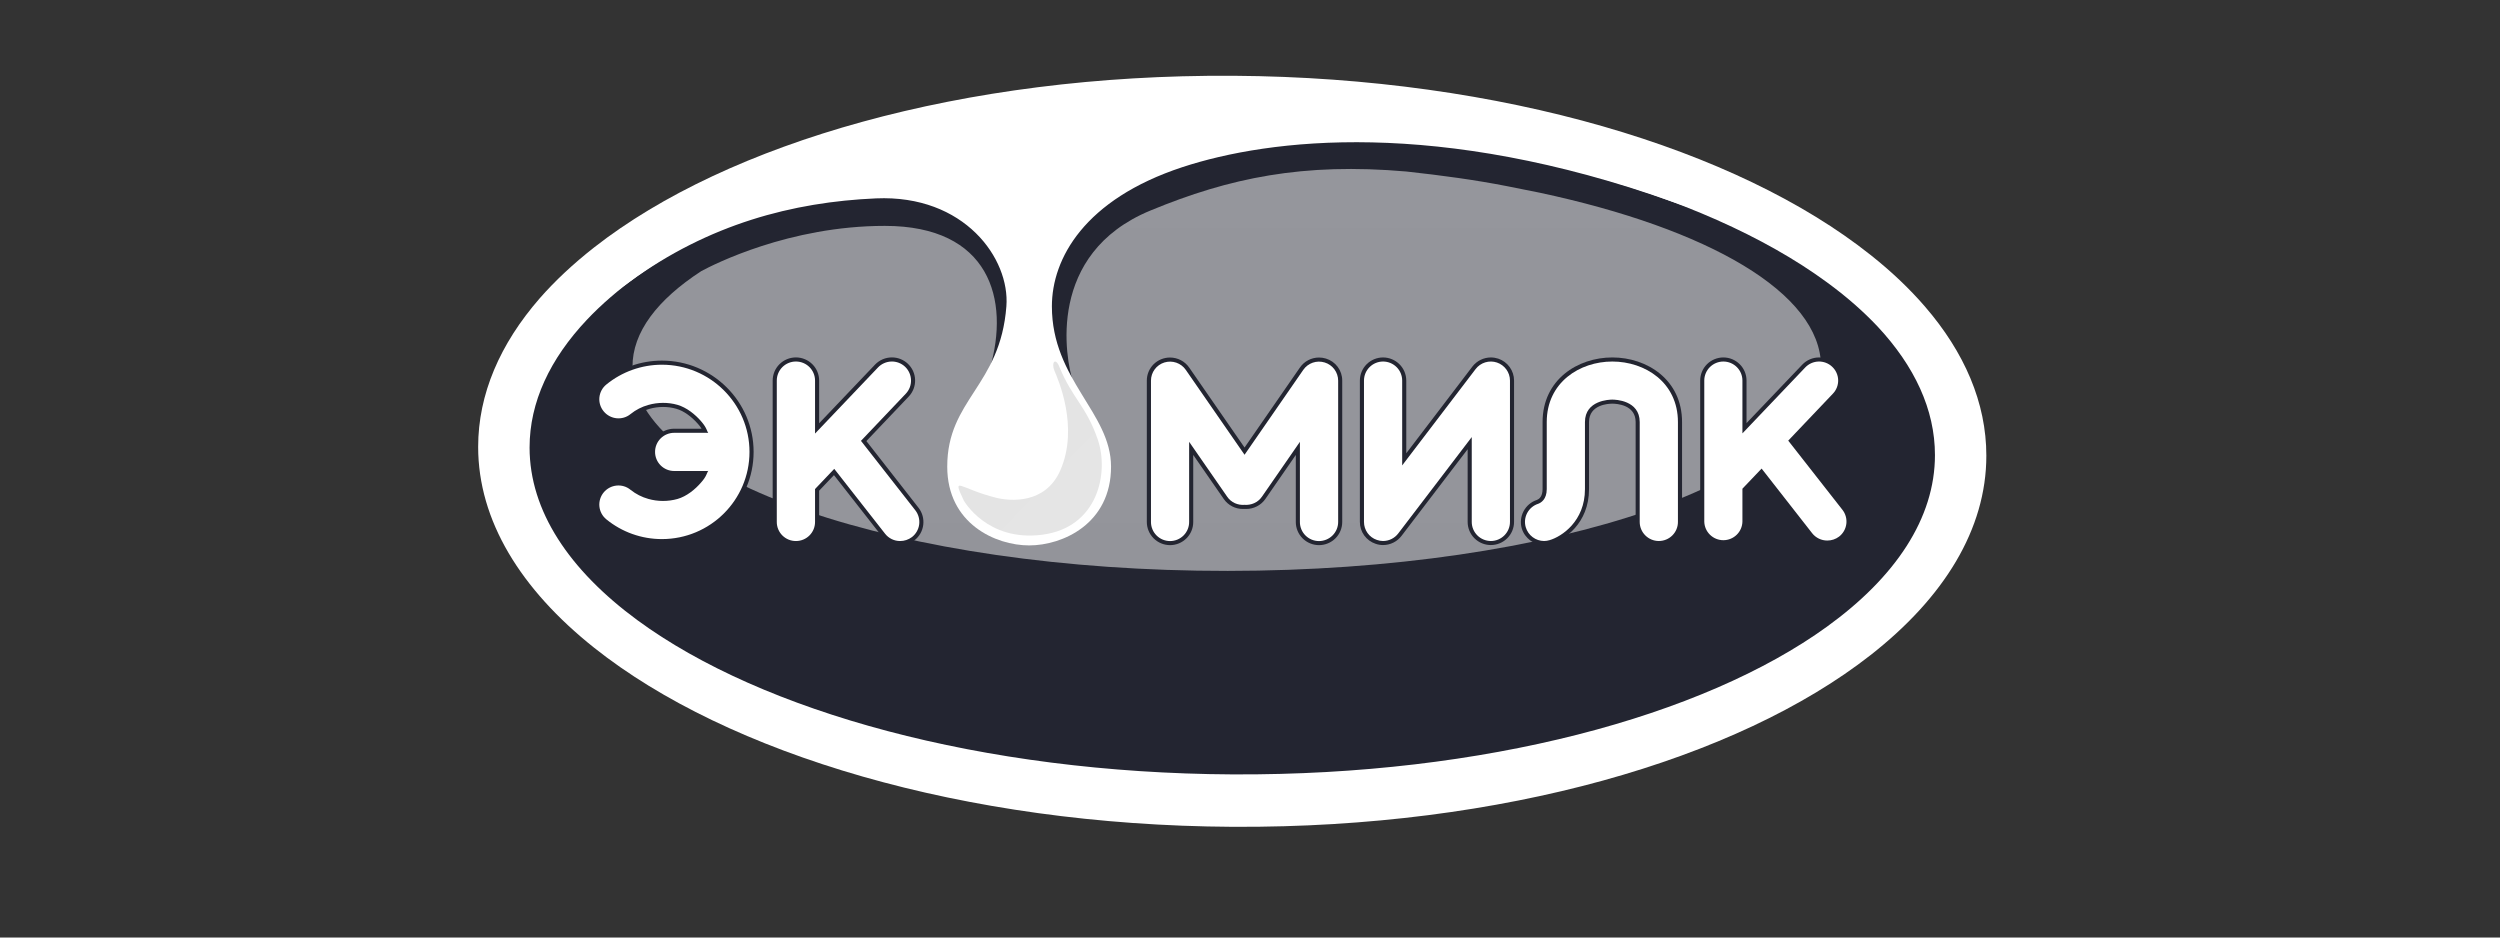
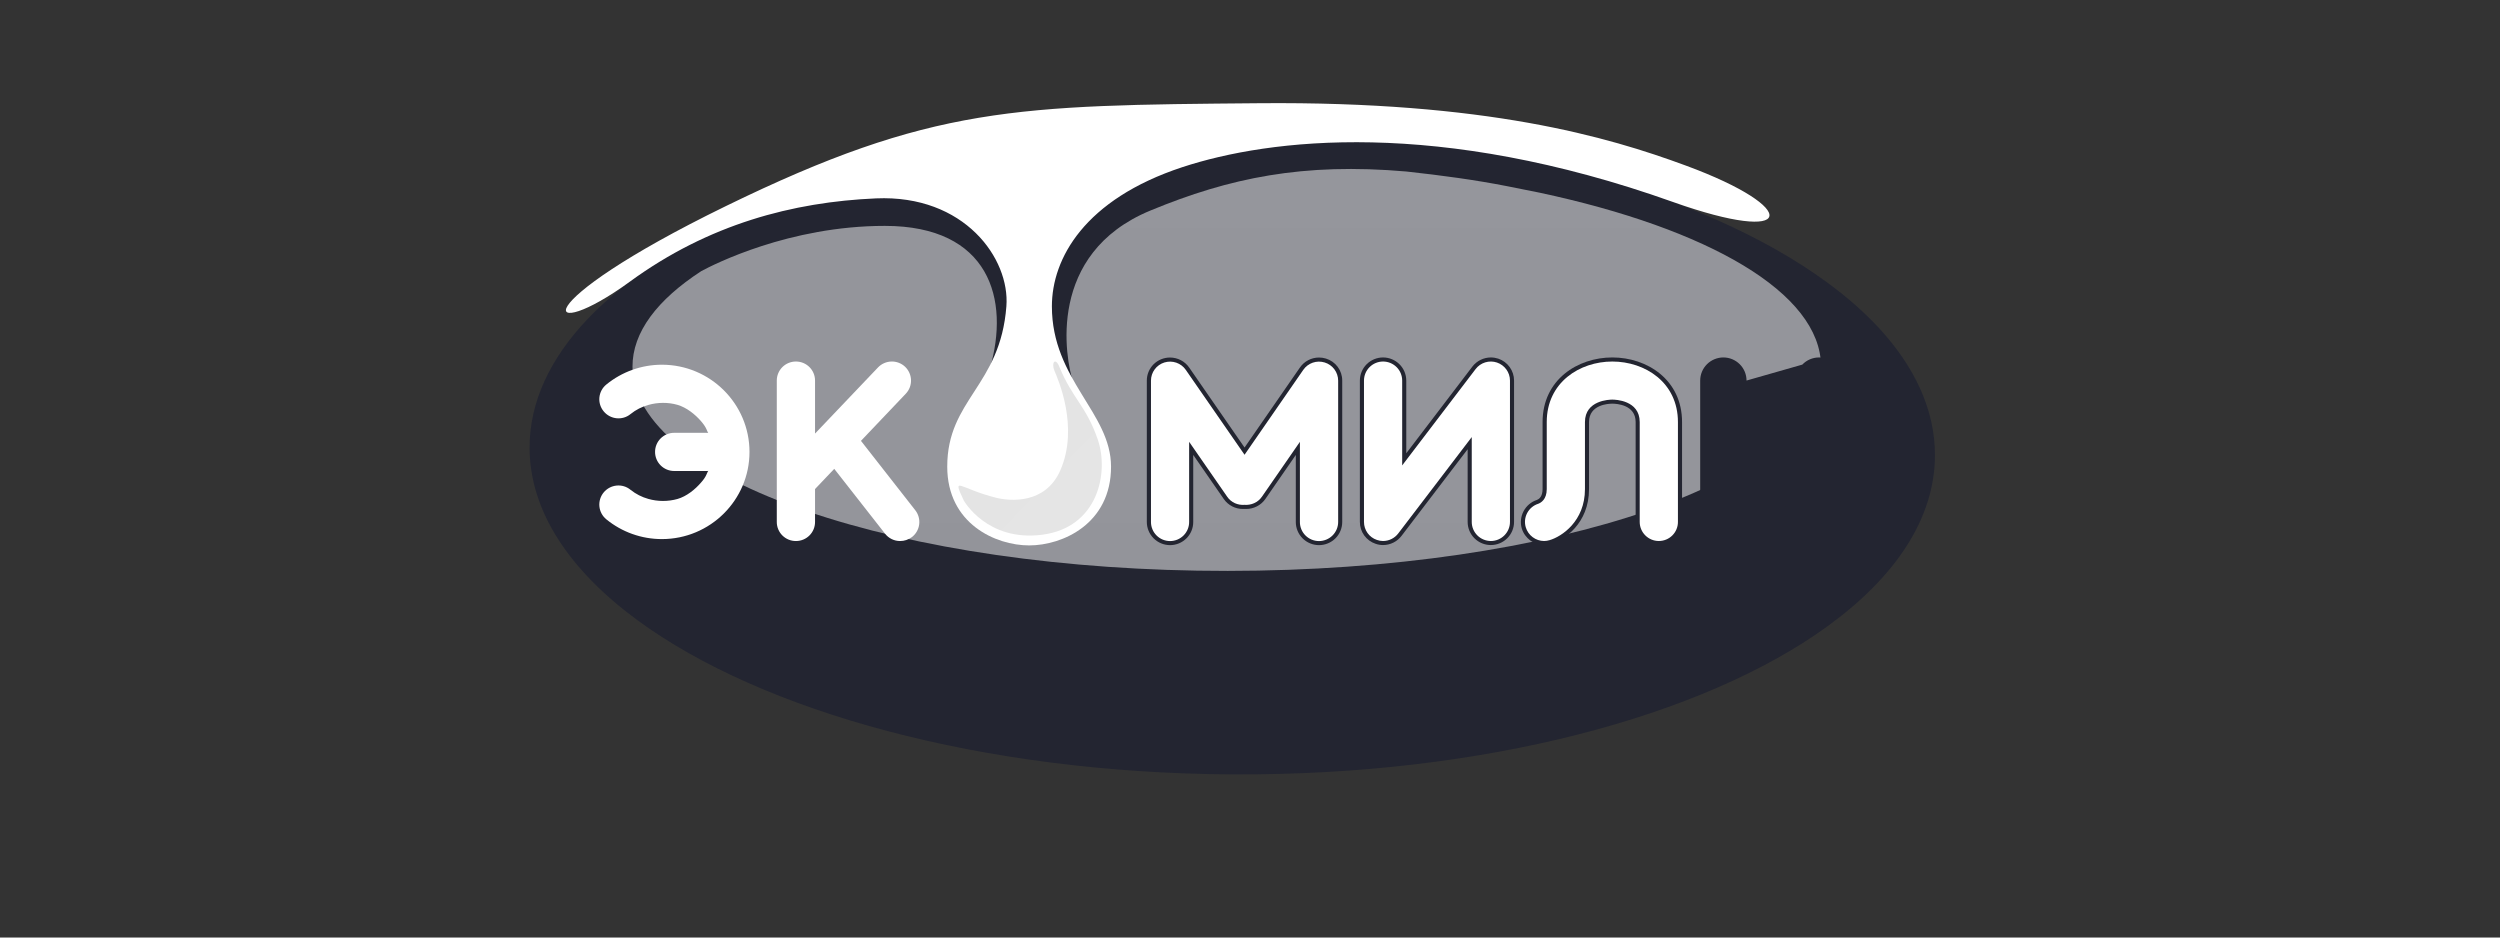
<svg xmlns="http://www.w3.org/2000/svg" width="320" height="120" viewBox="0 0 320 120" fill="none">
  <rect x="0" y="0" width="320" height="120" fill="#333333" stroke="none" />
-   <path d="M76.039 82.902C93.131 96.503 123.328 105.63 157.73 105.832H157.963C192.274 105.995 222.373 97.22 239.431 83.852C248.827 76.498 254.252 67.741 254.252 58.328C254.252 51.551 251.455 45.099 246.385 39.228C244.398 36.928 242.069 34.718 239.42 32.624C222.365 19.072 192.274 9.935 157.963 9.7C157.889 9.703 157.819 9.7 157.73 9.7C123.328 9.493 93.131 18.285 76.039 31.678C73.393 33.75 71.057 35.932 69.074 38.194C64.01 44.014 61.204 50.445 61.204 57.205C61.204 66.621 66.645 75.431 76.039 82.902Z" fill="white" />
  <path d="M81.601 79.393C97.537 91.093 125.674 98.947 157.73 99.123H157.953C189.921 99.26 217.972 91.707 233.857 80.21C242.613 73.878 247.674 66.348 247.674 58.251C247.674 52.423 245.062 46.872 240.348 41.813C238.493 39.842 236.321 37.94 233.849 36.135C217.958 24.473 189.92 16.617 157.953 16.407C157.876 16.416 157.806 16.407 157.73 16.407C125.673 16.23 97.538 23.803 81.601 35.321C79.148 37.101 76.968 38.974 75.121 40.932C70.401 45.935 67.786 51.468 67.786 57.283C67.786 65.384 72.849 72.966 81.601 79.393Z" fill="url(#paint0_radial_677_2077)" />
  <path d="M84.336 76.826C99.697 87.215 126.825 94.21 157.73 94.369H157.954C188.764 94.483 215.814 87.774 231.133 77.552C239.568 71.92 244.454 65.23 244.454 58.022C244.454 52.835 241.933 47.902 237.382 43.41C235.601 41.655 233.509 39.961 231.129 38.356C215.799 27.982 188.764 21.004 157.947 20.816C157.869 20.824 157.803 20.816 157.73 20.816C126.825 20.665 99.697 27.389 84.335 37.631C81.962 39.221 79.864 40.884 78.084 42.626C73.532 47.074 71.007 51.989 71.007 57.162C71.007 64.365 75.898 71.105 84.336 76.826Z" fill="url(#paint1_linear_677_2077)" />
  <path d="M215.795 21.197C205.742 17.486 190.227 12.958 161.192 13.211C130.129 13.484 119.254 13.524 92.903 26.384C66.557 39.242 69.373 44.264 80.627 36.047C90.72 28.685 101.484 25.86 112.121 25.393C123.455 24.896 129.292 33.114 128.817 39.21C128.035 49.44 121.247 51.107 121.247 59.733C121.247 67.042 127.452 69.813 131.733 69.813C136.018 69.813 142.214 67.042 142.214 59.733C142.214 52.828 134.642 48.608 134.642 39.21C134.642 33.091 138.816 25.521 151.338 21.397C162.527 17.718 184.046 15.14 214.111 25.842C230.002 31.498 230.634 26.668 215.795 21.197Z" fill="white" />
  <path d="M197.055 24.66C196.065 24.45 194.277 24.1 192.953 23.84C188.856 23.03 184.514 22.445 179.999 21.952C166.813 20.805 157.389 22.751 147.229 26.958C133.915 32.477 136.351 45.868 137.37 48.966C138.387 52.055 137.851 51.882 136.226 49.588C134.603 47.292 124.073 56.103 126.691 47.203C129.307 38.301 126.654 28.913 113.26 28.913C101.019 28.913 91.335 33.853 89.757 34.707C84.142 38.363 80.943 42.516 80.96 46.942C81.028 61.401 115.135 73.105 157.141 73.076C199.146 73.05 233.157 61.323 233.09 46.871C233.043 37.483 218.644 29.269 197.055 24.66Z" fill="url(#paint2_linear_677_2077)" />
-   <path d="M84.724 69.525C82.006 69.527 79.373 68.59 77.273 66.873C76.97 66.626 76.719 66.322 76.535 65.979C76.35 65.636 76.236 65.259 76.198 64.872C76.159 64.484 76.198 64.093 76.312 63.72C76.426 63.348 76.612 63.001 76.861 62.7C77.142 62.363 77.494 62.091 77.892 61.904C78.29 61.717 78.724 61.619 79.165 61.618C79.859 61.618 80.53 61.858 81.056 62.295C81.648 62.775 82.348 63.136 83.136 63.358C83.703 63.515 84.289 63.595 84.877 63.596C85.464 63.596 86.033 63.518 86.566 63.369C87.496 63.103 88.511 62.383 89.368 61.399C89.525 61.212 89.671 61.016 89.804 60.812H86.299C85.509 60.811 84.751 60.498 84.192 59.942C83.633 59.385 83.319 58.631 83.318 57.844C83.319 57.057 83.634 56.303 84.192 55.746C84.751 55.189 85.509 54.876 86.299 54.874H89.796C89.673 54.667 89.53 54.472 89.368 54.294C88.511 53.303 87.496 52.588 86.566 52.323C86.017 52.166 85.448 52.087 84.877 52.09C84.28 52.09 83.696 52.175 83.136 52.331C82.374 52.541 81.664 52.907 81.053 53.406C80.44 53.901 79.656 54.135 78.87 54.057C78.085 53.979 77.363 53.595 76.86 52.99C76.612 52.69 76.425 52.344 76.311 51.972C76.197 51.6 76.158 51.209 76.196 50.822C76.232 50.433 76.346 50.056 76.531 49.712C76.716 49.368 76.968 49.065 77.273 48.819C79.372 47.1 82.005 46.159 84.724 46.158C91.191 46.158 96.462 51.402 96.462 57.843C96.462 64.287 91.191 69.525 84.724 69.525Z" fill="#232531" />
  <path d="M84.723 46.683C82.126 46.685 79.61 47.584 77.603 49.225C77.354 49.428 77.148 49.678 76.997 49.961C76.846 50.244 76.753 50.553 76.722 50.872C76.691 51.191 76.724 51.512 76.819 51.818C76.913 52.124 77.068 52.408 77.273 52.655C78.132 53.696 79.675 53.853 80.713 52.997C81.383 52.457 82.157 52.061 82.988 51.832C84.178 51.49 85.52 51.475 86.711 51.818C87.879 52.156 88.984 53.038 89.761 53.945C90.038 54.269 90.285 54.608 90.448 54.984C90.544 55.211 90.617 55.407 90.668 55.407C90.668 55.407 90.355 55.407 90.31 55.4H86.299C85.977 55.399 85.657 55.462 85.359 55.585C85.061 55.708 84.791 55.888 84.563 56.115C84.335 56.342 84.155 56.611 84.032 56.908C83.909 57.205 83.847 57.523 83.848 57.844C83.847 58.165 83.91 58.483 84.033 58.779C84.155 59.076 84.336 59.345 84.564 59.572C84.791 59.799 85.062 59.979 85.36 60.102C85.657 60.225 85.977 60.288 86.299 60.288H90.31C90.344 60.288 90.529 60.283 90.622 60.283H90.668C90.617 60.283 90.544 60.484 90.448 60.696C90.286 61.086 90.038 61.421 89.761 61.734C88.984 62.648 87.879 63.537 86.711 63.871C85.492 64.209 84.204 64.205 82.988 63.861C82.159 63.63 81.386 63.235 80.714 62.7C79.675 61.837 78.132 61.993 77.272 63.031C77.067 63.278 76.913 63.563 76.819 63.87C76.724 64.176 76.691 64.498 76.722 64.818C76.753 65.137 76.846 65.447 76.998 65.73C77.149 66.013 77.354 66.264 77.603 66.468C79.609 68.109 82.126 69.005 84.723 69.003C90.911 69.003 95.935 64 95.935 57.844C95.935 51.694 90.91 46.683 84.723 46.683Z" fill="white" />
-   <path d="M115.22 69.776C114.299 69.776 113.438 69.357 112.871 68.635L106.747 60.816L104.851 62.806V66.817C104.851 67.206 104.774 67.59 104.625 67.95C104.475 68.309 104.256 68.635 103.98 68.91C103.704 69.185 103.376 69.403 103.015 69.552C102.654 69.701 102.267 69.777 101.877 69.777C101.486 69.777 101.099 69.701 100.739 69.552C100.378 69.403 100.05 69.185 99.774 68.91C99.497 68.635 99.278 68.309 99.129 67.95C98.979 67.59 98.902 67.206 98.902 66.817V48.713C98.902 47.928 99.215 47.174 99.773 46.618C100.331 46.062 101.088 45.75 101.877 45.749C102.666 45.75 103.423 46.063 103.98 46.619C104.538 47.175 104.851 47.928 104.851 48.713V54.177L112.004 46.671C112.283 46.379 112.618 46.146 112.99 45.987C113.362 45.829 113.763 45.748 114.168 45.749C114.932 45.749 115.655 46.038 116.214 46.566C116.783 47.108 117.114 47.852 117.134 48.635C117.155 49.419 116.864 50.179 116.325 50.75L110.897 56.456L117.568 64.99C118.58 66.282 118.348 68.156 117.056 69.156C116.53 69.559 115.886 69.777 115.222 69.776H115.22Z" fill="#232531" />
  <path d="M117.158 65.314L110.203 56.429L115.943 50.393C116.874 49.414 116.82 47.872 115.852 46.945C115.619 46.724 115.344 46.551 115.043 46.436C114.742 46.321 114.421 46.266 114.099 46.274C113.776 46.283 113.459 46.354 113.165 46.485C112.87 46.615 112.604 46.802 112.383 47.035L104.325 55.496V48.713C104.325 47.367 103.236 46.274 101.877 46.274C101.555 46.273 101.236 46.337 100.939 46.459C100.641 46.582 100.371 46.761 100.144 46.988C99.917 47.215 99.736 47.484 99.614 47.78C99.491 48.076 99.428 48.393 99.429 48.713V66.816C99.428 67.136 99.491 67.453 99.614 67.749C99.737 68.045 99.917 68.314 100.144 68.54C100.372 68.766 100.642 68.946 100.939 69.068C101.236 69.19 101.555 69.253 101.877 69.252C102.198 69.253 102.517 69.19 102.814 69.068C103.112 68.946 103.382 68.766 103.609 68.54C103.837 68.314 104.017 68.045 104.14 67.749C104.262 67.453 104.325 67.136 104.325 66.816V62.597L106.783 60.012L113.288 68.315C113.516 68.608 113.809 68.845 114.144 69.008C114.479 69.17 114.847 69.254 115.22 69.252C115.748 69.252 116.277 69.084 116.732 68.744C117.244 68.345 117.577 67.76 117.657 67.117C117.737 66.474 117.558 65.826 117.158 65.314Z" fill="white" />
  <path d="M212.33 69.767C211.542 69.765 210.788 69.453 210.232 68.898C209.675 68.344 209.363 67.592 209.363 66.808V54.025C209.363 51.783 206.876 51.669 206.377 51.669C205.879 51.669 203.395 51.783 203.395 54.025V62.608C203.395 67.041 200.185 69.147 198.488 69.641C198.192 69.725 197.908 69.767 197.643 69.767C196.341 69.767 195.171 68.895 194.79 67.651C194.34 66.124 195.204 64.483 196.729 63.989C196.985 63.89 197.45 63.575 197.45 62.608V54.025C197.45 48.596 201.944 45.753 206.377 45.753C210.815 45.753 215.303 48.597 215.303 54.025V66.808C215.302 67.593 214.989 68.345 214.431 68.9C213.874 69.454 213.118 69.766 212.33 69.767Z" fill="#232531" />
  <path d="M206.377 46.276C202.209 46.276 197.983 48.938 197.983 54.025V62.608C197.983 63.935 197.229 64.36 196.892 64.483C196.284 64.679 195.776 65.104 195.478 65.668C195.181 66.231 195.117 66.888 195.3 67.498C195.451 68.001 195.759 68.442 196.181 68.757C196.603 69.073 197.115 69.245 197.642 69.248C197.875 69.248 198.1 69.208 198.344 69.14C199.904 68.685 202.874 66.72 202.874 62.608V54.025C202.874 51.224 206.019 51.15 206.377 51.15C206.74 51.15 209.883 51.223 209.883 54.025V66.808C209.883 68.152 210.981 69.248 212.33 69.248C212.651 69.248 212.97 69.185 213.267 69.062C213.564 68.94 213.834 68.76 214.061 68.533C214.288 68.307 214.468 68.038 214.59 67.742C214.713 67.446 214.776 67.129 214.775 66.808V54.025C214.775 48.938 210.552 46.276 206.377 46.276Z" fill="white" />
  <path d="M190.825 69.767C190.038 69.766 189.283 69.453 188.727 68.898C188.171 68.344 187.859 67.592 187.859 66.808V57.5L179.397 68.591C179.12 68.956 178.762 69.251 178.352 69.455C177.941 69.659 177.488 69.766 177.029 69.767C176.711 69.767 176.393 69.714 176.082 69.607C175.492 69.412 174.98 69.036 174.617 68.534C174.255 68.031 174.061 67.427 174.064 66.808V48.71C174.064 47.927 174.376 47.176 174.932 46.622C175.488 46.067 176.242 45.755 177.029 45.754C177.817 45.755 178.572 46.067 179.129 46.621C179.687 47.175 180.001 47.927 180.003 48.711V58.018L188.46 46.928C188.739 46.563 189.097 46.268 189.509 46.065C189.92 45.861 190.374 45.755 190.833 45.754C191.151 45.754 191.469 45.807 191.775 45.906C192.365 46.104 192.877 46.481 193.24 46.984C193.603 47.488 193.799 48.091 193.799 48.711V66.809C193.797 67.594 193.483 68.345 192.926 68.9C192.369 69.454 191.614 69.766 190.825 69.767Z" fill="#232531" />
  <path d="M191.605 46.402C191.12 46.24 190.595 46.233 190.106 46.384C189.616 46.534 189.187 46.834 188.878 47.241L179.479 59.573V48.71C179.479 48.39 179.415 48.073 179.292 47.778C179.169 47.482 178.988 47.214 178.761 46.988C178.533 46.762 178.263 46.582 177.966 46.46C177.669 46.338 177.351 46.275 177.029 46.275C176.382 46.277 175.761 46.534 175.304 46.991C174.846 47.447 174.59 48.065 174.59 48.71V66.808C174.59 67.853 175.255 68.783 176.249 69.113C176.509 69.204 176.77 69.248 177.029 69.248C177.786 69.248 178.51 68.895 178.976 68.279L188.384 55.945V66.808C188.384 67.454 188.641 68.073 189.099 68.53C189.556 68.987 190.177 69.246 190.826 69.248C192.178 69.248 193.276 68.152 193.276 66.808V48.71C193.276 47.663 192.599 46.737 191.605 46.402Z" fill="white" />
  <path d="M168.827 69.778C168.04 69.775 167.286 69.463 166.731 68.908C166.175 68.353 165.863 67.602 165.863 66.819V58.236L161.961 63.877C161.685 64.271 161.317 64.592 160.889 64.813C160.46 65.034 159.984 65.149 159.502 65.147H159.093C158.612 65.149 158.138 65.034 157.712 64.813C157.285 64.591 156.919 64.27 156.646 63.877L152.734 58.231V66.819C152.734 67.603 152.422 68.354 151.866 68.909C151.311 69.463 150.556 69.776 149.769 69.778C148.981 69.777 148.225 69.465 147.667 68.91C147.109 68.356 146.795 67.604 146.793 66.819V48.719C146.792 48.331 146.868 47.946 147.017 47.587C147.165 47.228 147.384 46.902 147.66 46.627C147.936 46.353 148.263 46.135 148.624 45.987C148.985 45.839 149.371 45.763 149.762 45.764C150.739 45.764 151.655 46.238 152.213 47.043L159.302 57.284L166.391 47.043C166.663 46.647 167.028 46.324 167.455 46.101C167.881 45.878 168.356 45.762 168.838 45.764C169.137 45.764 169.429 45.806 169.713 45.894C170.321 46.078 170.853 46.452 171.23 46.961C171.607 47.47 171.809 48.087 171.805 48.719V66.819C171.803 67.604 171.489 68.357 170.931 68.912C170.372 69.466 169.616 69.778 168.827 69.778Z" fill="#232531" />
  <path d="M169.553 46.395C169.056 46.242 168.522 46.251 168.031 46.421C167.539 46.591 167.115 46.913 166.82 47.341L159.302 58.21L151.779 47.341C151.484 46.914 151.06 46.592 150.569 46.422C150.077 46.252 149.544 46.243 149.047 46.395C148.548 46.548 148.111 46.856 147.801 47.275C147.491 47.693 147.324 48.2 147.325 48.719V66.819C147.325 67.465 147.582 68.084 148.04 68.541C148.498 68.998 149.12 69.255 149.769 69.256C150.417 69.254 151.038 68.997 151.495 68.54C151.953 68.083 152.21 67.464 152.209 66.819V56.551L157.078 63.576C157.589 64.331 158.452 64.688 159.305 64.618C160.15 64.681 161.009 64.328 161.529 63.576L166.388 56.555V66.82C166.387 67.465 166.643 68.084 167.1 68.541C167.558 68.998 168.179 69.255 168.826 69.257C169.476 69.256 170.1 69 170.56 68.543C171.021 68.087 171.281 67.467 171.284 66.82V48.719C171.283 48.199 171.115 47.692 170.804 47.273C170.492 46.855 170.054 46.547 169.553 46.395Z" fill="white" />
-   <path d="M233.897 69.714C233.445 69.715 233 69.613 232.594 69.417C232.189 69.22 231.833 68.934 231.555 68.581L225.443 60.779L223.555 62.764V66.761C223.555 67.543 223.243 68.293 222.687 68.847C222.132 69.4 221.378 69.712 220.592 69.713C219.805 69.713 219.05 69.402 218.494 68.849C217.938 68.295 217.625 67.544 217.625 66.761V48.71C217.625 47.927 217.937 47.175 218.493 46.62C219.05 46.066 219.805 45.754 220.592 45.753C221.379 45.755 222.132 46.068 222.688 46.622C223.243 47.176 223.555 47.927 223.555 48.71V54.157L230.694 46.671C230.97 46.381 231.303 46.15 231.672 45.992C232.041 45.834 232.439 45.753 232.841 45.753C233.601 45.749 234.333 46.041 234.88 46.567C235.45 47.105 235.783 47.846 235.806 48.628C235.829 49.41 235.54 50.169 235.002 50.739L229.585 56.431L236.246 64.941C236.727 65.562 236.942 66.347 236.844 67.125C236.747 67.903 236.345 68.611 235.726 69.096C235.201 69.498 234.558 69.715 233.897 69.714Z" fill="#232531" />
-   <path d="M235.837 65.263L228.894 56.401L234.616 50.383C234.837 50.151 235.01 49.878 235.125 49.579C235.24 49.28 235.294 48.962 235.285 48.643C235.276 48.323 235.203 48.008 235.071 47.717C234.94 47.425 234.751 47.163 234.517 46.944C234.285 46.723 234.012 46.551 233.713 46.437C233.413 46.322 233.095 46.267 232.774 46.276C232.454 46.284 232.138 46.356 231.846 46.486C231.553 46.616 231.289 46.803 231.069 47.035L223.03 55.472V48.71C223.031 48.066 222.774 47.447 222.317 46.99C221.86 46.534 221.239 46.277 220.591 46.276C220.27 46.276 219.952 46.339 219.656 46.461C219.359 46.584 219.09 46.763 218.863 46.989C218.636 47.215 218.457 47.484 218.334 47.779C218.211 48.074 218.148 48.391 218.148 48.71V66.76C218.16 67.397 218.423 68.003 218.879 68.449C219.336 68.895 219.95 69.145 220.589 69.145C221.229 69.145 221.843 68.895 222.299 68.449C222.756 68.003 223.018 67.397 223.03 66.76V62.554L225.486 59.977L231.96 68.257C232.191 68.549 232.485 68.784 232.82 68.945C233.155 69.107 233.523 69.19 233.896 69.189C234.428 69.189 234.957 69.023 235.403 68.685C235.916 68.288 236.249 67.705 236.33 67.063C236.411 66.422 236.234 65.774 235.837 65.263Z" fill="white" />
+   <path d="M233.897 69.714C233.445 69.715 233 69.613 232.594 69.417C232.189 69.22 231.833 68.934 231.555 68.581L225.443 60.779L223.555 62.764V66.761C223.555 67.543 223.243 68.293 222.687 68.847C222.132 69.4 221.378 69.712 220.592 69.713C219.805 69.713 219.05 69.402 218.494 68.849C217.938 68.295 217.625 67.544 217.625 66.761V48.71C217.625 47.927 217.937 47.175 218.493 46.62C219.05 46.066 219.805 45.754 220.592 45.753C221.379 45.755 222.132 46.068 222.688 46.622C223.243 47.176 223.555 47.927 223.555 48.71L230.694 46.671C230.97 46.381 231.303 46.15 231.672 45.992C232.041 45.834 232.439 45.753 232.841 45.753C233.601 45.749 234.333 46.041 234.88 46.567C235.45 47.105 235.783 47.846 235.806 48.628C235.829 49.41 235.54 50.169 235.002 50.739L229.585 56.431L236.246 64.941C236.727 65.562 236.942 66.347 236.844 67.125C236.747 67.903 236.345 68.611 235.726 69.096C235.201 69.498 234.558 69.715 233.897 69.714Z" fill="#232531" />
  <path d="M123.366 64.07C123.366 64.07 126.329 69.353 133.384 68.448C140.525 67.535 141.983 60.554 140.514 56.254C139.034 51.955 137.266 51.023 135.591 46.934C135.08 45.681 134.536 46.428 134.966 47.449C135.395 48.469 138.158 54.653 135.718 60.212C133.782 64.604 129.205 64.137 127.51 63.714C122.786 62.536 121.814 60.756 123.366 64.07Z" fill="url(#paint3_radial_677_2077)" />
  <defs>
    <radialGradient id="paint0_radial_677_2077" cx="0" cy="0" r="1" gradientUnits="userSpaceOnUse" gradientTransform="translate(9106.45 1999.72) scale(7002.33 3220)">
      <stop offset="0.01" stop-color="#232531" />
      <stop offset="0.99" stop-color="#232531" />
    </radialGradient>
    <linearGradient id="paint1_linear_677_2077" x1="8624.56" y1="4107.71" x2="8624.56" y2="7304.57" gradientUnits="userSpaceOnUse">
      <stop stop-opacity="0" />
      <stop offset="1" stop-opacity="0.31" />
    </linearGradient>
    <linearGradient id="paint2_linear_677_2077" x1="8146.3" y1="-4638" x2="8146.3" y2="4998.69" gradientUnits="userSpaceOnUse">
      <stop stop-color="white" />
      <stop offset="1" stop-color="white" stop-opacity="0" />
    </linearGradient>
    <radialGradient id="paint3_radial_677_2077" cx="0" cy="0" r="1" gradientUnits="userSpaceOnUse" gradientTransform="translate(606.982 717.233) scale(1353.75 1643.63)">
      <stop offset="0.01" stop-color="white" />
      <stop offset="0.4" stop-color="white" />
      <stop offset="0.99" stop-color="#878787" />
    </radialGradient>
  </defs>
</svg>